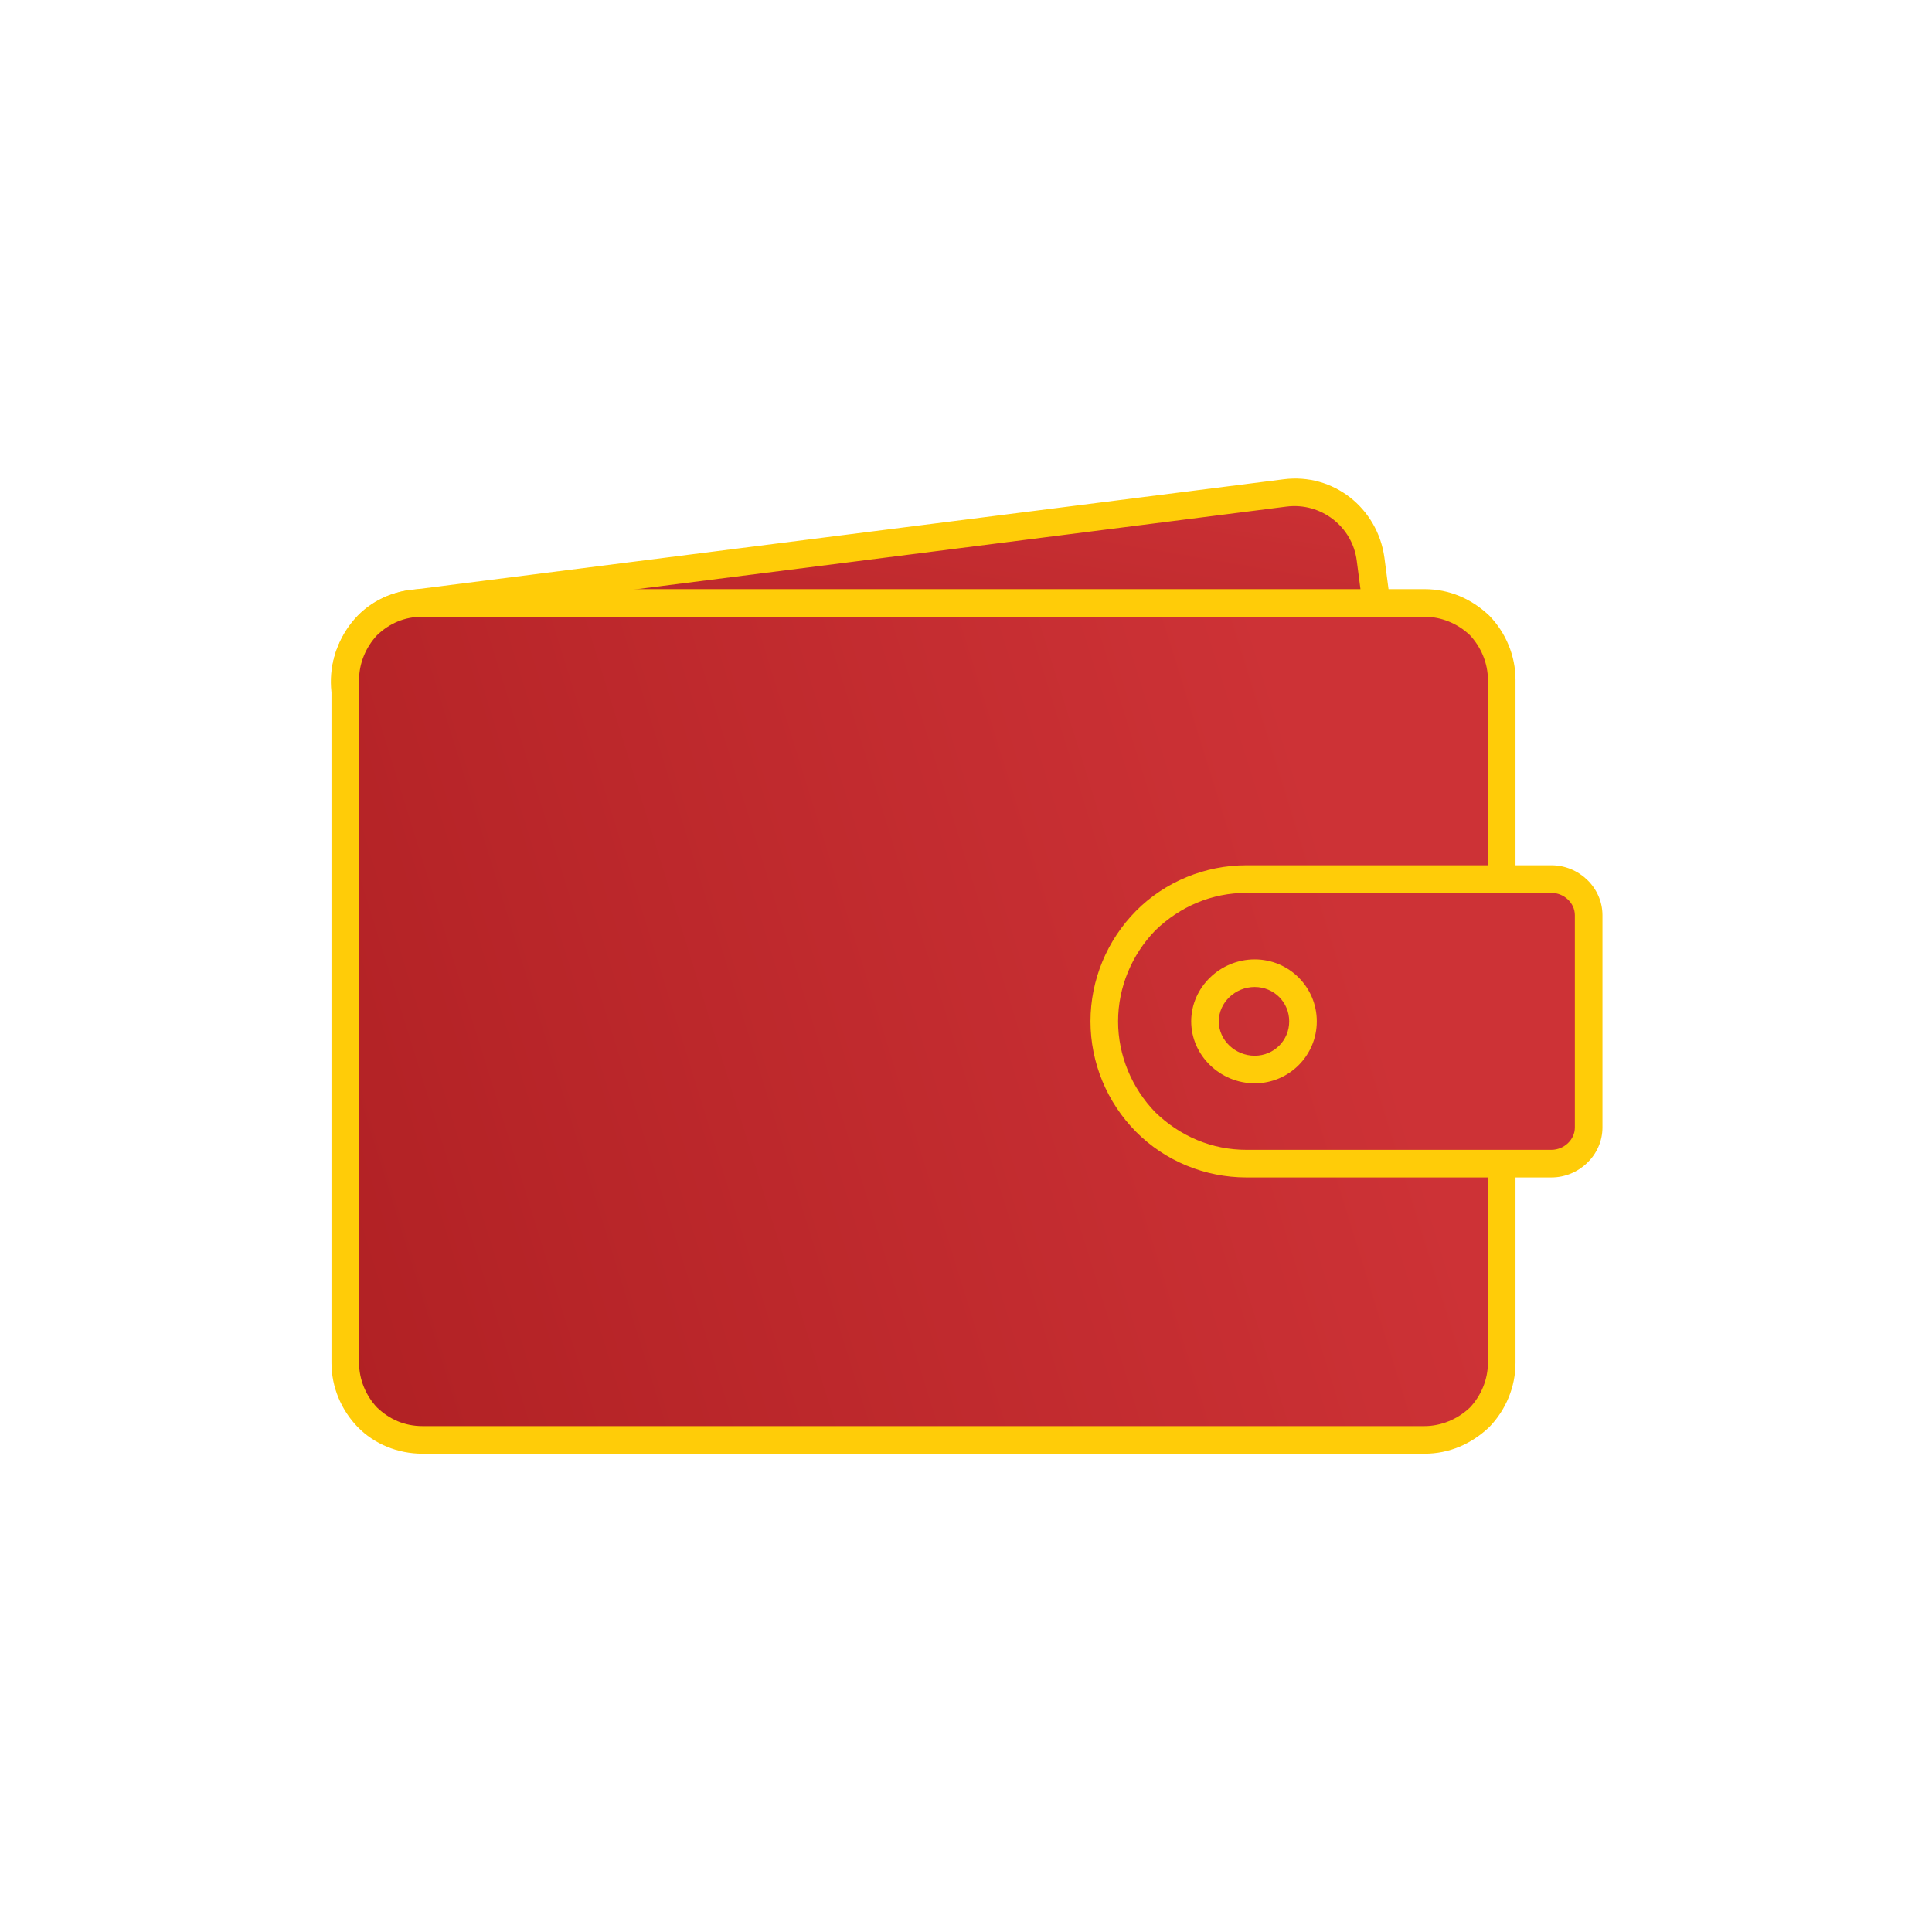
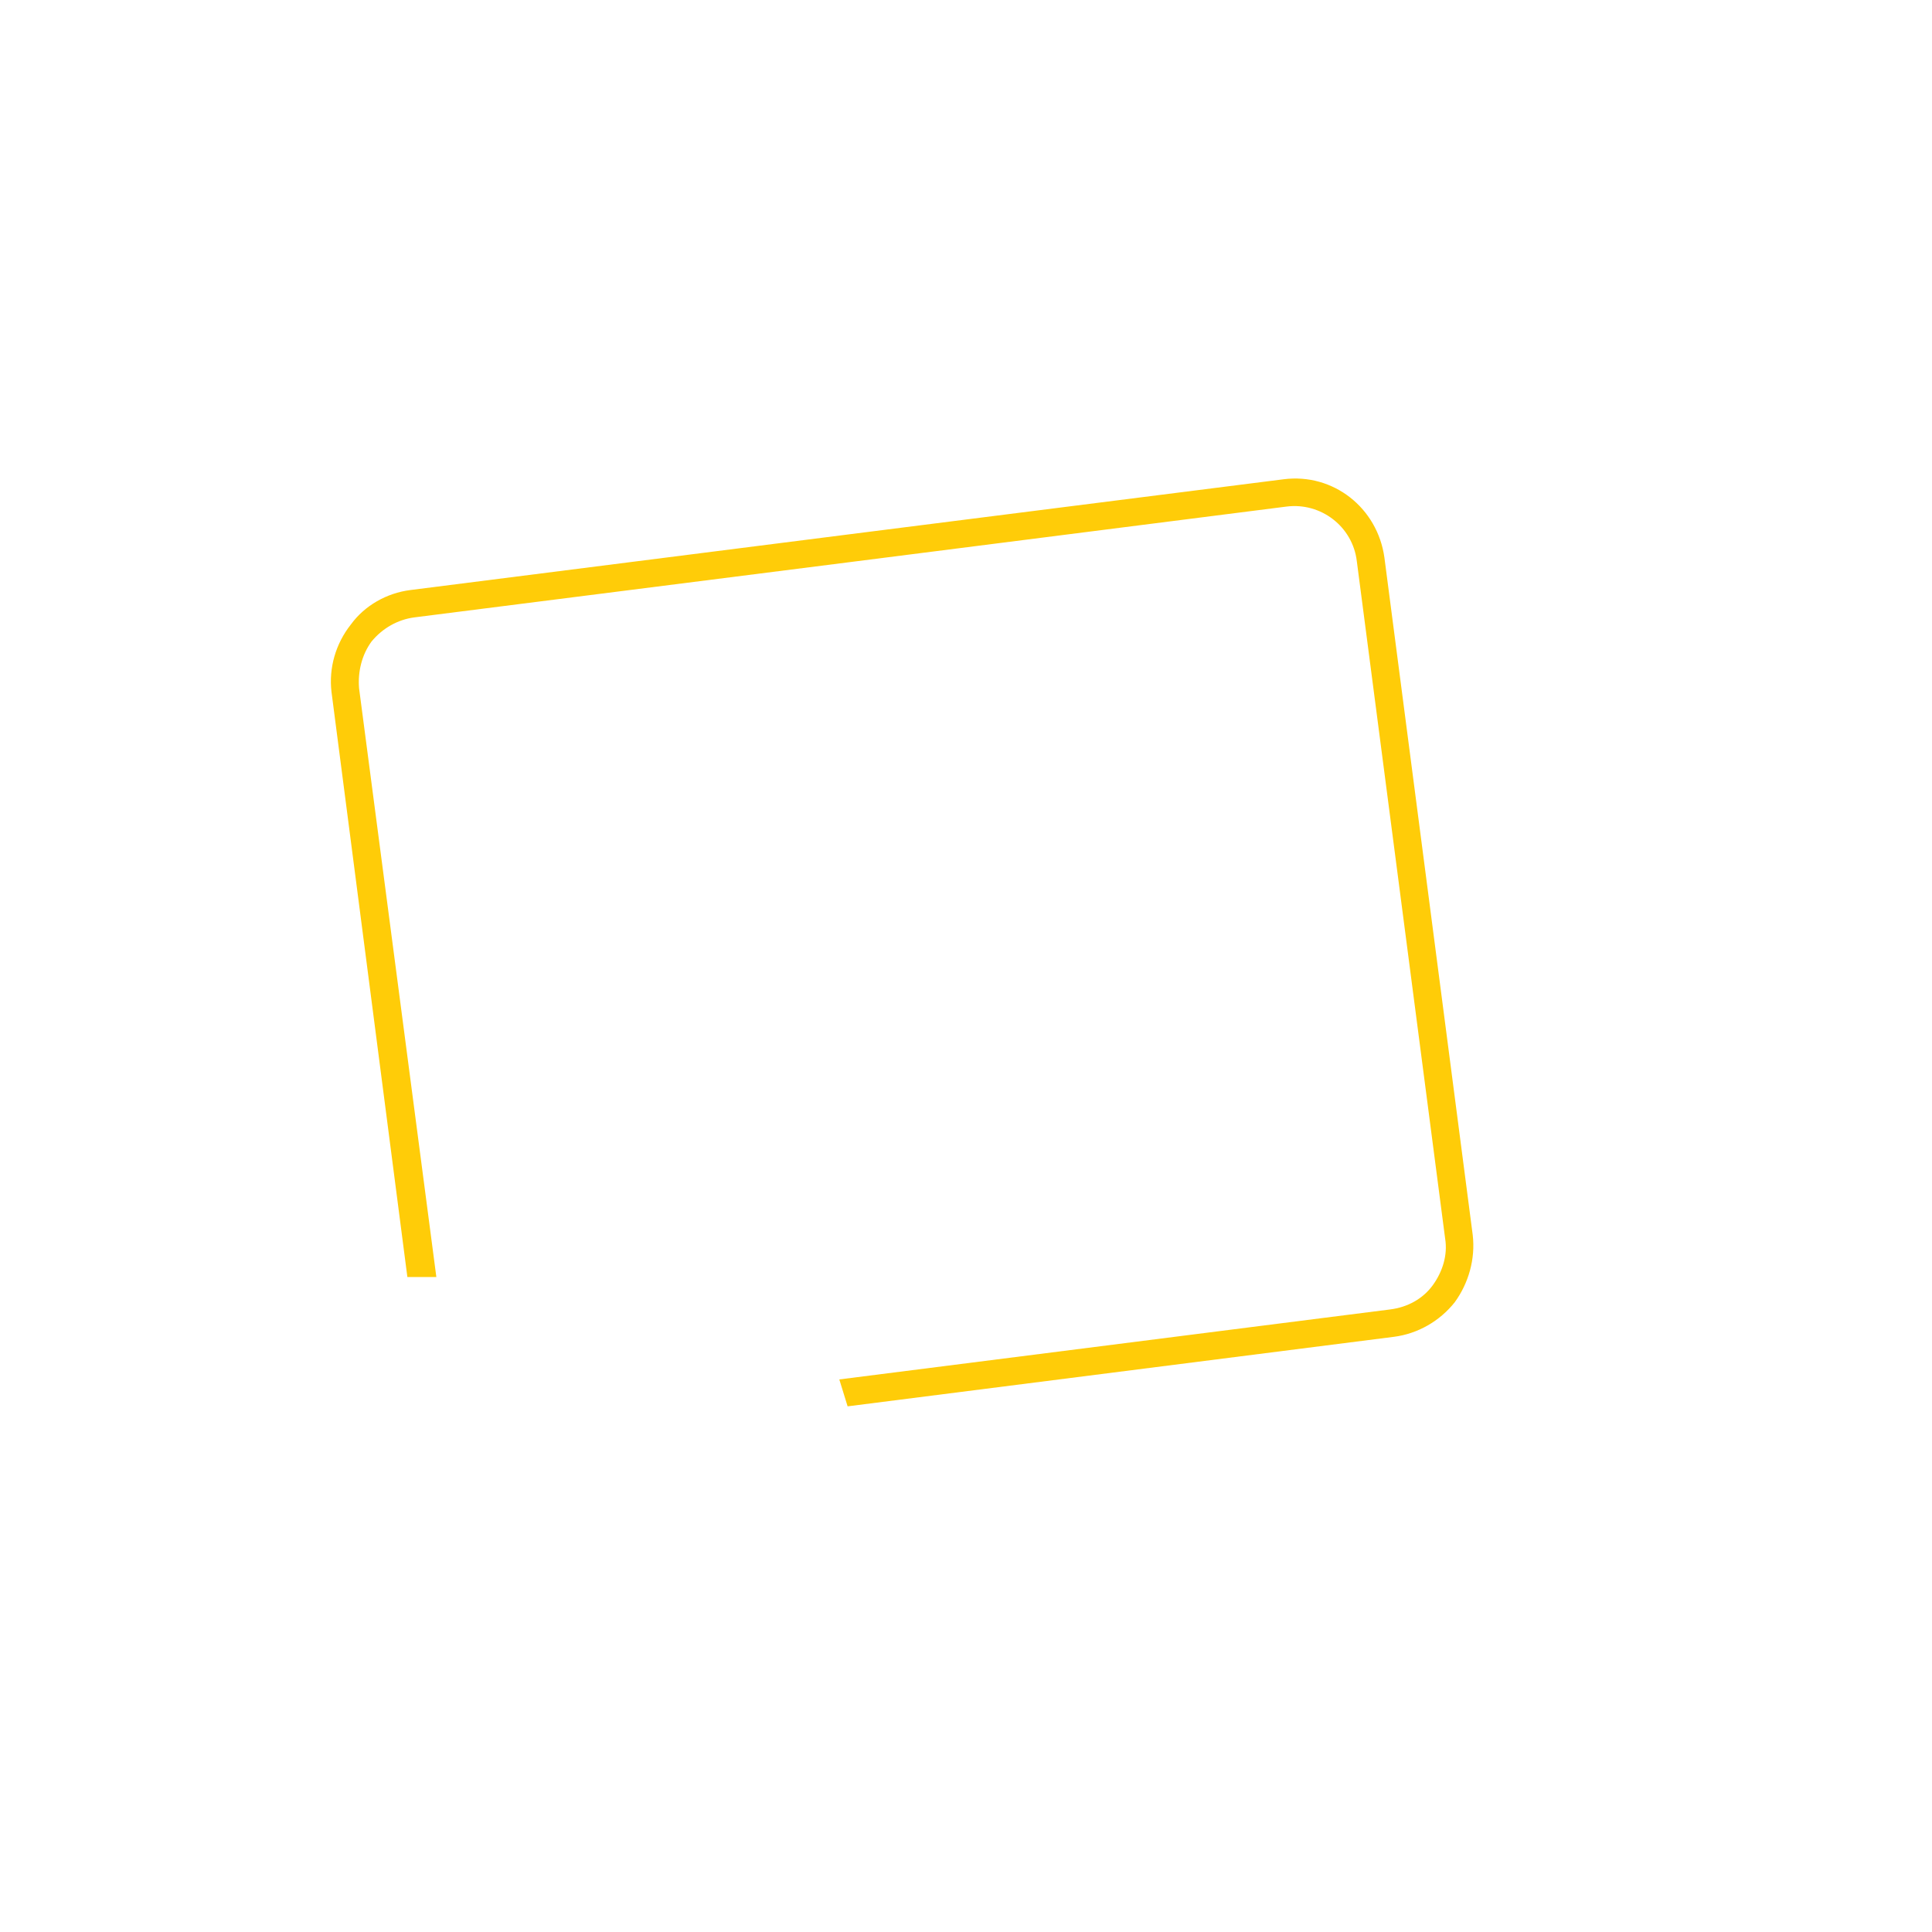
<svg xmlns="http://www.w3.org/2000/svg" width="140" height="140" viewBox="0 0 140 140" fill="none">
-   <path fill-rule="evenodd" clip-rule="evenodd" d="M99.173 40.521C98.777 37.474 95.971 35.319 93.011 35.695C79.161 37.455 43.529 41.982 29.678 43.742C28.258 43.922 26.913 44.694 25.982 45.863C25.171 47.03 24.764 48.515 24.954 49.978C26.444 61.444 29.847 87.638 31.334 99.077C31.73 102.124 34.418 104.294 37.496 103.903C51.228 102.158 86.978 97.616 100.71 95.871C102.249 95.675 103.594 94.904 104.523 93.722C105.336 92.568 105.743 91.083 105.551 89.606C104.061 78.14 100.659 51.96 99.173 40.521Z" fill="url(#paint0_linear_726_250)" />
  <path fill-rule="evenodd" clip-rule="evenodd" d="M29.52 92.539L24.02 50.129C23.82 48.399 24.321 46.649 25.421 45.259C26.421 43.879 28.019 42.979 29.719 42.759C43.519 41.009 79.22 36.469 93.02 34.729C96.62 34.269 99.819 36.809 100.319 40.399C101.819 51.839 105.22 78.029 106.72 89.499C106.92 91.229 106.421 92.979 105.421 94.359C104.321 95.749 102.72 96.649 101.02 96.869L61.421 101.909L60.819 99.959L100.72 94.889C102.02 94.729 103.119 94.099 103.819 93.139C104.519 92.179 104.92 90.959 104.72 89.749C103.22 78.289 99.819 52.099 98.319 40.659C98.019 38.159 95.719 36.389 93.219 36.709C79.519 38.459 43.82 42.989 30.02 44.739C28.82 44.899 27.721 45.519 26.921 46.489C26.221 47.449 25.92 48.669 26.02 49.879L31.62 92.539H29.52Z" fill="#FFCC08" />
-   <path fill-rule="evenodd" clip-rule="evenodd" d="M108.818 84.329H112.42C113.92 84.329 115.119 83.159 115.119 81.709C115.119 77.749 115.119 70.289 115.119 66.329C115.119 64.879 113.92 63.709 112.42 63.709H108.818V49.269C108.818 47.789 108.219 46.379 107.219 45.329C106.119 44.279 104.719 43.699 103.219 43.699C88.019 43.699 45.819 43.699 30.619 43.699C29.119 43.699 27.719 44.279 26.619 45.329C25.619 46.379 25.02 47.789 25.02 49.269C25.02 60.819 25.02 87.219 25.02 98.769C25.02 100.249 25.619 101.669 26.619 102.709C27.719 103.759 29.119 104.349 30.619 104.349C45.819 104.349 88.019 104.349 103.219 104.349C104.719 104.349 106.119 103.759 107.219 102.709C108.219 101.669 108.818 100.249 108.818 98.769V84.329Z" fill="url(#paint1_linear_726_250)" />
-   <path fill-rule="evenodd" clip-rule="evenodd" d="M109.819 85.321V98.761C109.819 100.501 109.12 102.17 107.92 103.41C106.62 104.64 105.019 105.341 103.219 105.341C88.019 105.341 45.819 105.341 30.619 105.341C28.819 105.341 27.12 104.64 25.92 103.41C24.72 102.17 24.02 100.501 24.02 98.761C24.02 87.211 24.02 60.81 24.02 49.261C24.02 47.52 24.72 45.851 25.92 44.611C27.12 43.381 28.819 42.69 30.619 42.69C45.819 42.69 88.019 42.69 103.219 42.69C105.019 42.69 106.62 43.381 107.92 44.611C109.12 45.851 109.819 47.52 109.819 49.261V62.7H112.42C114.42 62.7 116.12 64.321 116.12 66.321V81.701C116.12 83.701 114.42 85.321 112.42 85.321H109.819ZM107.819 62.7V49.261C107.819 48.05 107.32 46.891 106.52 46.031C105.62 45.17 104.419 44.69 103.219 44.69H30.619C29.319 44.69 28.219 45.17 27.319 46.031C26.519 46.891 26.02 48.05 26.02 49.261C26.02 60.81 26.02 87.211 26.02 98.761C26.02 99.971 26.519 101.141 27.319 101.991C28.219 102.851 29.319 103.341 30.619 103.341H103.219C104.419 103.341 105.62 102.851 106.52 101.991C107.32 101.141 107.819 99.971 107.819 98.761V85.321H90.319C87.319 85.321 84.419 84.131 82.319 82.011C80.219 79.891 79.02 77.01 79.02 74.01C79.02 71.01 80.219 68.13 82.319 66.01C84.419 63.891 87.319 62.7 90.319 62.7H107.819ZM114.12 66.321V81.701C114.12 82.6 113.32 83.321 112.42 83.321H90.319C87.819 83.321 85.519 82.341 83.719 80.601C82.019 78.851 81.02 76.481 81.02 74.01C81.02 71.54 82.019 69.17 83.719 67.42C85.519 65.68 87.819 64.701 90.319 64.701H112.42C113.32 64.701 114.12 65.421 114.12 66.321ZM90.92 69.52C88.42 69.52 86.319 71.54 86.319 74.01C86.319 76.481 88.42 78.501 90.92 78.501C93.42 78.501 95.42 76.481 95.42 74.01C95.42 71.54 93.42 69.52 90.92 69.52ZM90.92 71.52C92.32 71.52 93.42 72.63 93.42 74.01C93.42 75.391 92.32 76.501 90.92 76.501C89.52 76.501 88.319 75.391 88.319 74.01C88.319 72.63 89.52 71.52 90.92 71.52Z" fill="#FFCC08" />
  <defs>
    <linearGradient id="paint0_linear_726_250" x1="72" y1="28.648" x2="65.226" y2="68.27" gradientUnits="userSpaceOnUse">
      <stop stop-color="#CD3236" />
      <stop offset="1" stop-color="#AC1E21" />
    </linearGradient>
    <linearGradient id="paint1_linear_726_250" x1="100.719" y1="74.019" x2="10.907" y2="101.905" gradientUnits="userSpaceOnUse">
      <stop stop-color="#CD3236" />
      <stop offset="1" stop-color="#AC1E21" />
    </linearGradient>
  </defs>
</svg>